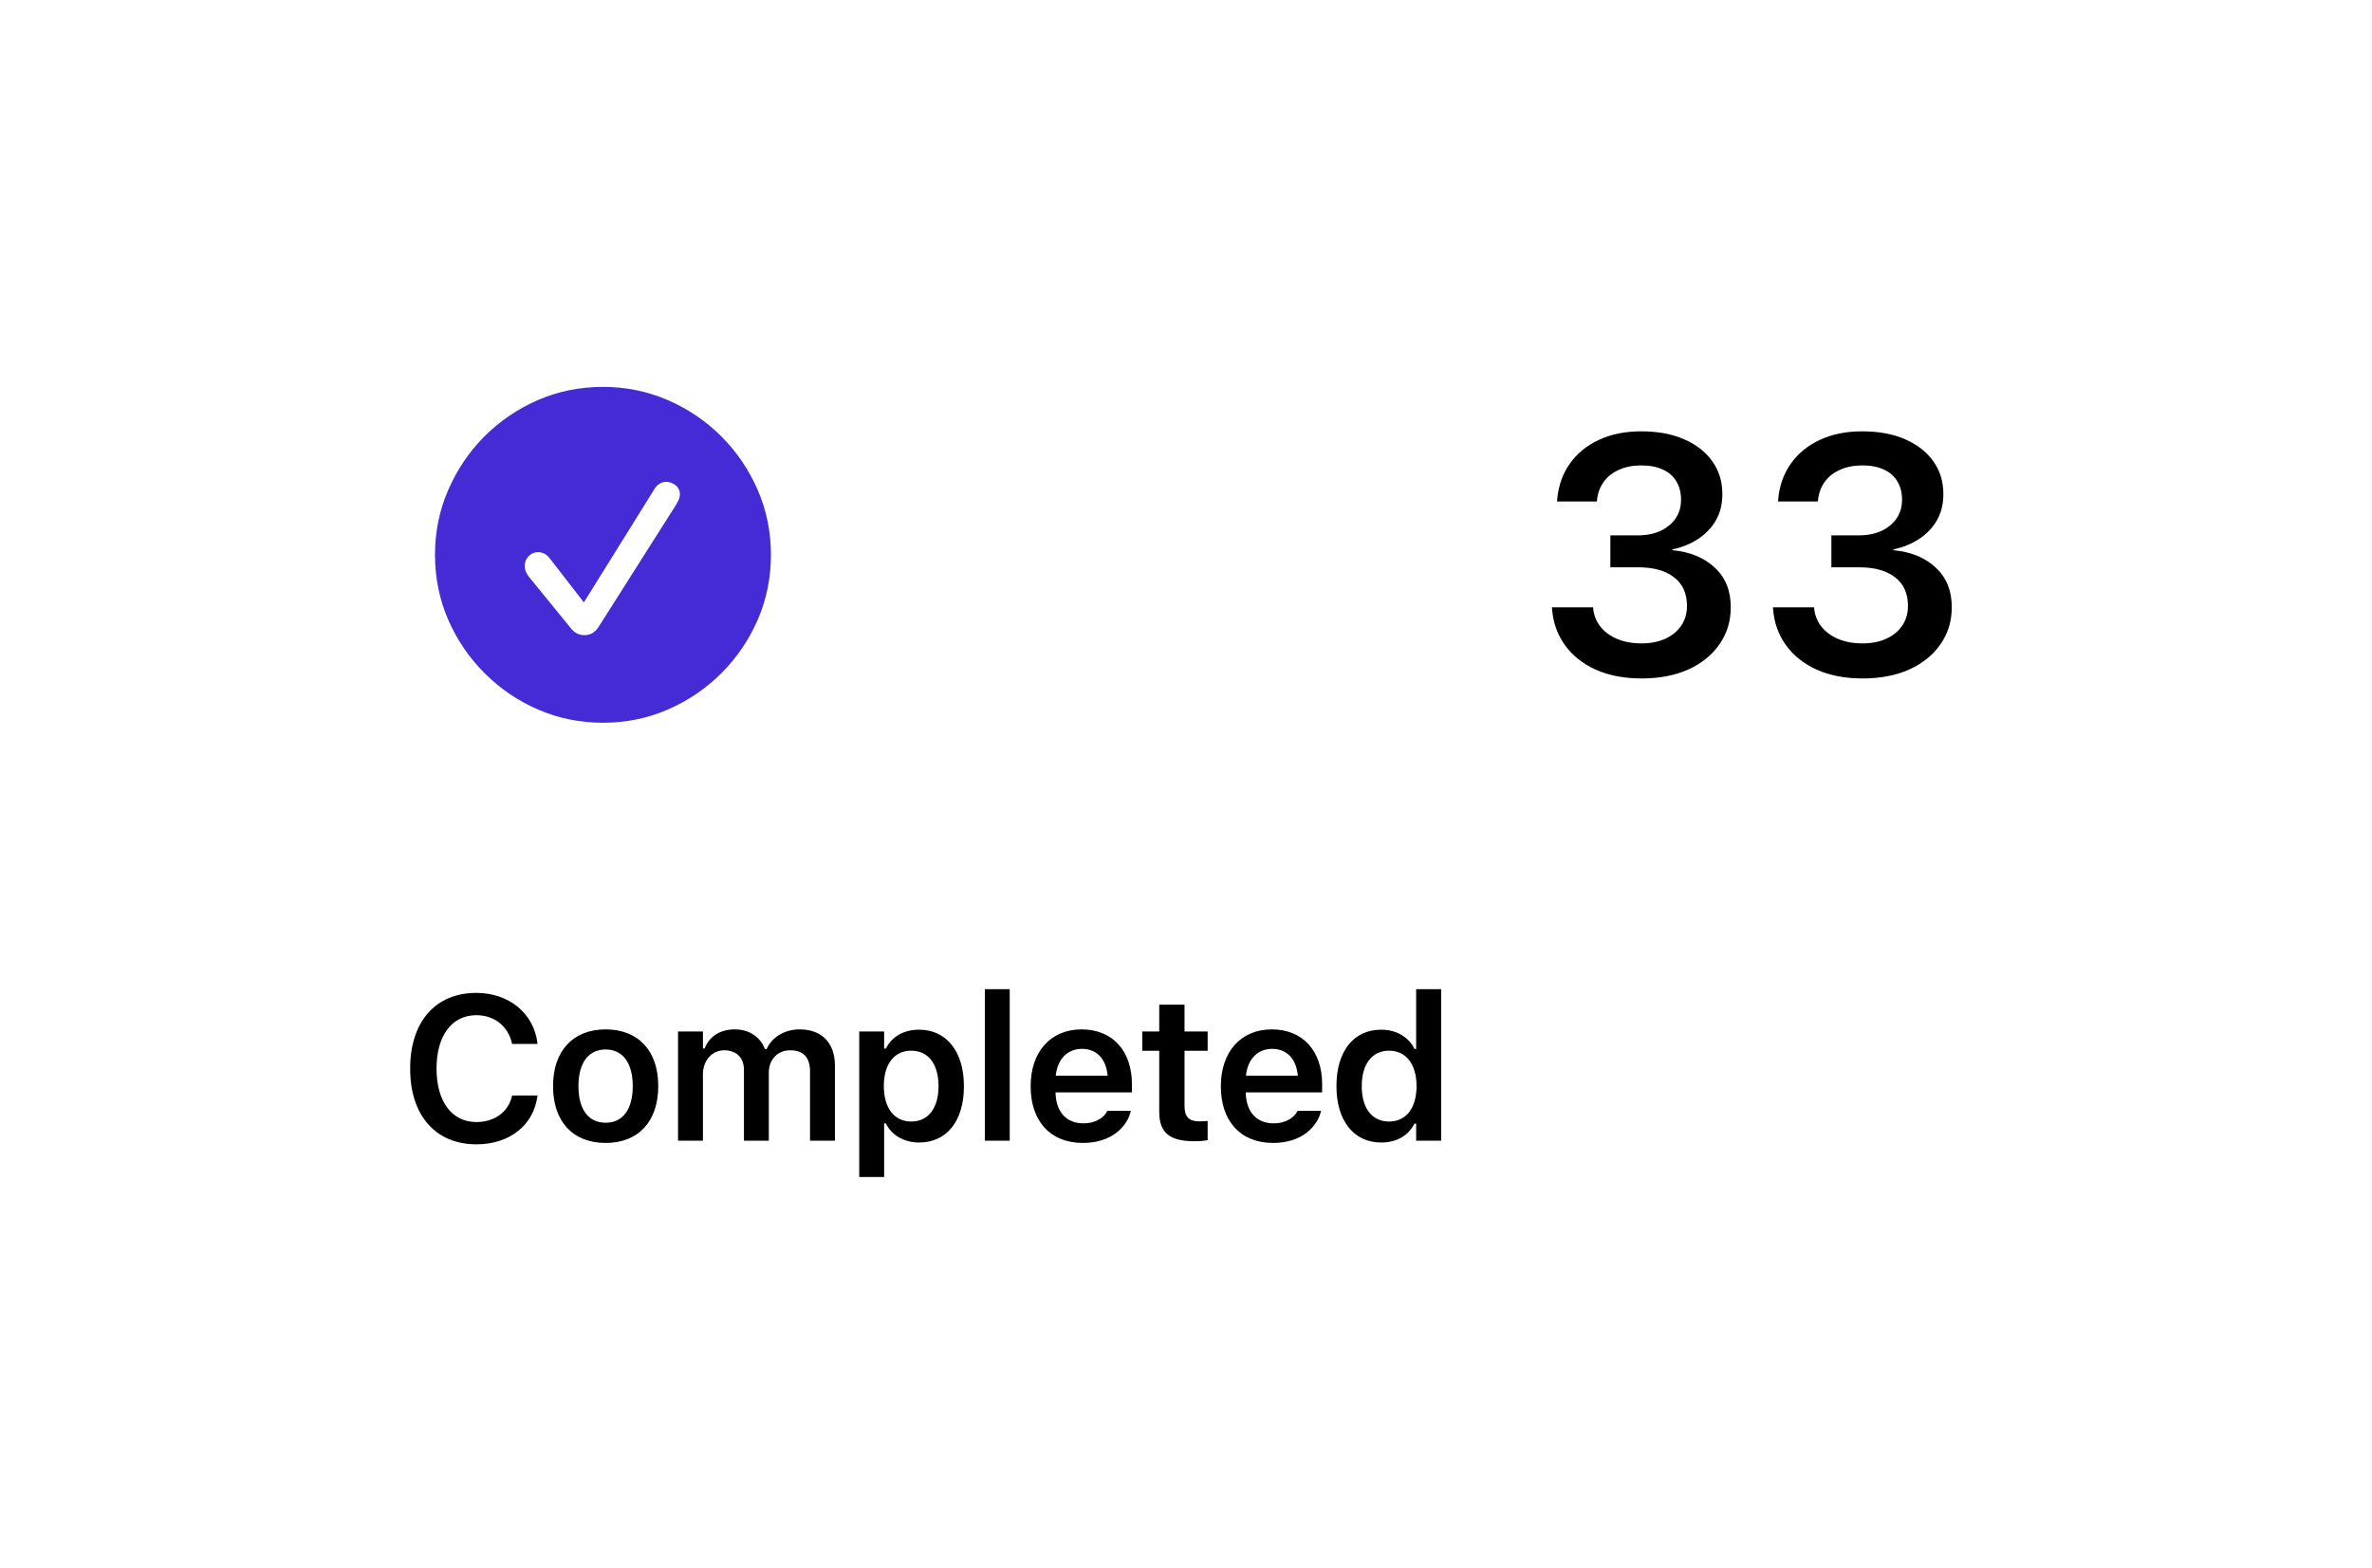
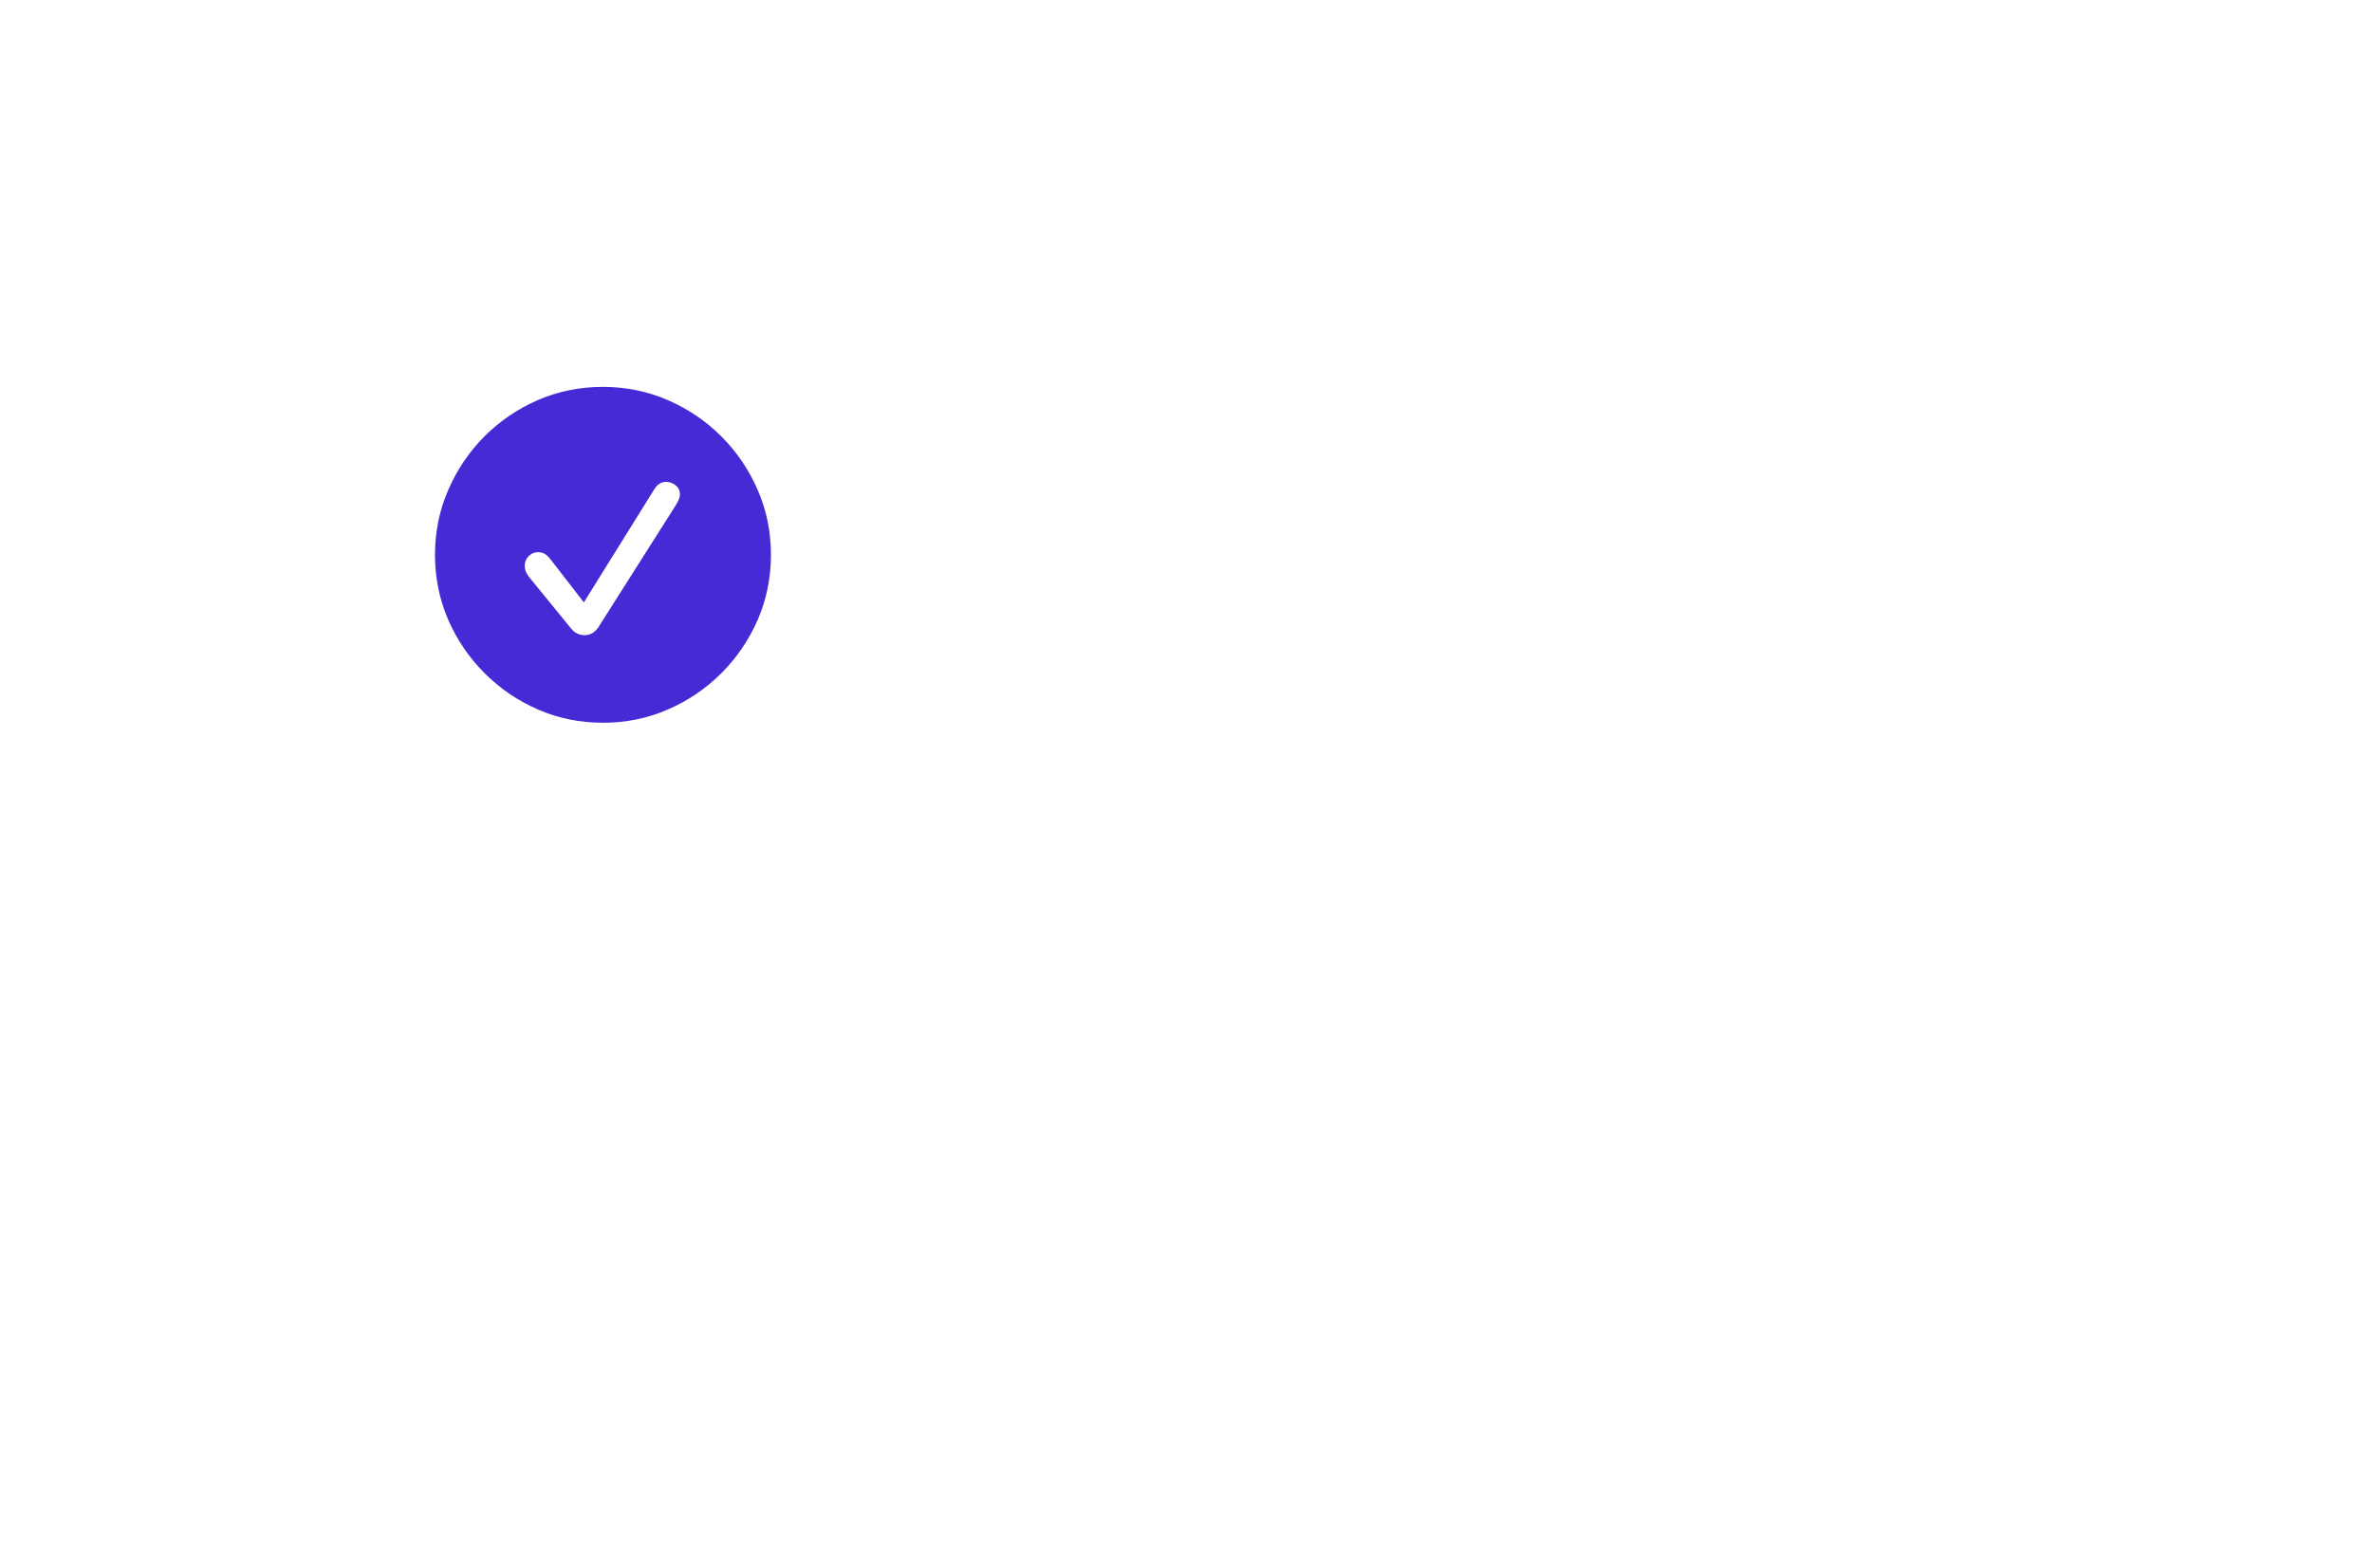
<svg xmlns="http://www.w3.org/2000/svg" width="121" height="80" viewBox="0 0 121 80" fill="none">
  <g filter="url(#filter0_d_5_9618)">
    <rect x="10" y="10" width="100.461" height="59.578" rx="6.144" fill="white" shape-rendering="crispEdges" />
    <path d="M30.759 36.877C29.588 36.877 28.485 36.653 27.449 36.205C26.419 35.757 25.509 35.138 24.719 34.348C23.929 33.558 23.31 32.648 22.862 31.618C22.414 30.582 22.19 29.479 22.19 28.308C22.19 27.138 22.414 26.037 22.862 25.007C23.31 23.971 23.926 23.058 24.71 22.268C25.5 21.479 26.41 20.86 27.441 20.412C28.477 19.964 29.58 19.74 30.75 19.74C31.921 19.74 33.024 19.964 34.06 20.412C35.096 20.86 36.009 21.479 36.799 22.268C37.588 23.058 38.207 23.971 38.655 25.007C39.103 26.037 39.327 27.138 39.327 28.308C39.327 29.479 39.103 30.582 38.655 31.618C38.207 32.648 37.588 33.558 36.799 34.348C36.009 35.138 35.096 35.757 34.06 36.205C33.03 36.653 31.929 36.877 30.759 36.877ZM29.818 32.408C29.963 32.408 30.095 32.374 30.213 32.307C30.33 32.24 30.434 32.139 30.524 32.004L34.472 25.78C34.522 25.695 34.57 25.606 34.615 25.511C34.659 25.416 34.682 25.32 34.682 25.225C34.682 25.029 34.609 24.875 34.463 24.763C34.318 24.645 34.155 24.587 33.976 24.587C33.73 24.587 33.528 24.715 33.371 24.973L29.784 30.736L28.079 28.535C27.973 28.395 27.869 28.3 27.768 28.249C27.673 28.199 27.564 28.174 27.441 28.174C27.25 28.174 27.091 28.244 26.962 28.384C26.833 28.518 26.768 28.68 26.768 28.871C26.768 28.966 26.785 29.061 26.819 29.157C26.858 29.246 26.909 29.333 26.97 29.417L29.079 32.004C29.191 32.15 29.305 32.254 29.423 32.315C29.541 32.377 29.672 32.408 29.818 32.408Z" fill="#452BD6" />
-     <path d="M24.304 58.388C22.218 58.388 20.923 56.909 20.923 54.532V54.522C20.923 52.135 22.213 50.661 24.299 50.661C25.972 50.661 27.242 51.722 27.415 53.226V53.267H26.125L26.12 53.247C25.931 52.375 25.227 51.798 24.299 51.798C23.049 51.798 22.269 52.844 22.269 54.517V54.527C22.269 56.205 23.049 57.251 24.304 57.251C25.238 57.251 25.931 56.73 26.12 55.919L26.125 55.894H27.415V55.93C27.221 57.404 26.003 58.388 24.304 58.388ZM30.895 58.317C29.222 58.317 28.212 57.225 28.212 55.42V55.409C28.212 53.619 29.237 52.523 30.895 52.523C32.557 52.523 33.578 53.614 33.578 55.409V55.42C33.578 57.225 32.563 58.317 30.895 58.317ZM30.895 57.286C31.777 57.286 32.277 56.598 32.277 55.425V55.414C32.277 54.241 31.772 53.548 30.895 53.548C30.012 53.548 29.508 54.241 29.508 55.414V55.425C29.508 56.598 30.012 57.286 30.895 57.286ZM34.588 58.204V52.63H35.858V53.497H35.945C36.185 52.874 36.746 52.523 37.475 52.523C38.23 52.523 38.781 52.91 39.021 53.527H39.107C39.378 52.92 40.02 52.523 40.795 52.523C41.918 52.523 42.591 53.211 42.591 54.369V58.204H41.321V54.68C41.321 53.956 40.989 53.589 40.311 53.589C39.648 53.589 39.219 54.083 39.219 54.721V58.204H37.95V54.588C37.95 53.971 37.567 53.589 36.945 53.589C36.317 53.589 35.858 54.119 35.858 54.813V58.204H34.588ZM43.831 60.056V52.63H45.101V53.502H45.188C45.494 52.895 46.101 52.538 46.881 52.538C48.279 52.538 49.171 53.65 49.171 55.414V55.425C49.171 57.2 48.294 58.296 46.881 58.296C46.116 58.296 45.479 57.919 45.188 57.317H45.101V60.056H43.831ZM46.483 57.225C47.35 57.225 47.876 56.542 47.876 55.425V55.414C47.876 54.292 47.35 53.609 46.483 53.609C45.621 53.609 45.086 54.292 45.086 55.409V55.42C45.086 56.536 45.621 57.225 46.483 57.225ZM50.238 58.204V50.472H51.508V58.204H50.238ZM55.237 58.317C53.58 58.317 52.575 57.205 52.575 55.43V55.425C52.575 53.67 53.59 52.523 55.176 52.523C56.763 52.523 57.742 53.635 57.742 55.318V55.736H53.845C53.86 56.736 54.401 57.317 55.263 57.317C55.952 57.317 56.344 56.97 56.467 56.715L56.482 56.679H57.691L57.675 56.725C57.497 57.444 56.752 58.317 55.237 58.317ZM55.192 53.517C54.483 53.517 53.952 53.997 53.855 54.884H56.502C56.416 53.971 55.901 53.517 55.192 53.517ZM60.941 58.23C59.66 58.23 59.135 57.801 59.135 56.725V53.614H58.268V52.63H59.135V51.263H60.425V52.63H61.604V53.614H60.425V56.424C60.425 56.98 60.645 57.215 61.175 57.215C61.354 57.215 61.451 57.21 61.604 57.194V58.174C61.42 58.209 61.185 58.23 60.941 58.23ZM64.94 58.317C63.283 58.317 62.278 57.205 62.278 55.43V55.425C62.278 53.67 63.293 52.523 64.879 52.523C66.465 52.523 67.445 53.635 67.445 55.318V55.736H63.548C63.563 56.736 64.104 57.317 64.966 57.317C65.654 57.317 66.047 56.97 66.169 56.715L66.185 56.679H67.394L67.378 56.725C67.2 57.444 66.455 58.317 64.94 58.317ZM64.894 53.517C64.186 53.517 63.655 53.997 63.558 54.884H66.205C66.118 53.971 65.603 53.517 64.894 53.517ZM70.46 58.296C69.062 58.296 68.175 57.189 68.175 55.425V55.414C68.175 53.64 69.047 52.538 70.46 52.538C71.225 52.538 71.862 52.915 72.153 53.517H72.24V50.472H73.515V58.204H72.24V57.332H72.153C71.847 57.939 71.245 58.296 70.46 58.296ZM70.858 57.225C71.725 57.225 72.26 56.542 72.26 55.425V55.414C72.26 54.297 71.72 53.609 70.858 53.609C69.996 53.609 69.465 54.292 69.465 55.414V55.425C69.465 56.547 69.991 57.225 70.858 57.225Z" fill="black" />
-     <path d="M83.745 34.617C82.854 34.617 82.076 34.468 81.409 34.172C80.748 33.875 80.225 33.46 79.838 32.928C79.452 32.396 79.231 31.783 79.175 31.089L79.166 30.988H81.266L81.275 31.08C81.314 31.416 81.437 31.716 81.644 31.979C81.857 32.242 82.14 32.45 82.493 32.601C82.851 32.752 83.266 32.828 83.736 32.828C84.207 32.828 84.615 32.746 84.963 32.584C85.31 32.422 85.579 32.198 85.769 31.912C85.96 31.626 86.055 31.299 86.055 30.929V30.912C86.055 30.279 85.836 29.795 85.4 29.459C84.963 29.117 84.358 28.947 83.585 28.947H82.148V27.317H83.535C83.983 27.317 84.372 27.241 84.702 27.09C85.033 26.933 85.29 26.72 85.475 26.452C85.66 26.177 85.752 25.864 85.752 25.511V25.494C85.752 25.13 85.671 24.816 85.509 24.553C85.352 24.29 85.122 24.091 84.82 23.957C84.517 23.817 84.151 23.747 83.719 23.747C83.299 23.747 82.927 23.819 82.602 23.965C82.277 24.105 82.017 24.307 81.821 24.57C81.625 24.833 81.507 25.144 81.468 25.502L81.46 25.586H79.427L79.435 25.485C79.497 24.785 79.712 24.175 80.082 23.654C80.452 23.133 80.944 22.73 81.561 22.445C82.182 22.153 82.902 22.008 83.719 22.008C84.559 22.008 85.287 22.142 85.903 22.411C86.525 22.68 87.007 23.055 87.348 23.537C87.69 24.013 87.861 24.57 87.861 25.208V25.225C87.861 25.729 87.749 26.174 87.525 26.561C87.301 26.942 86.996 27.258 86.609 27.51C86.228 27.756 85.797 27.93 85.316 28.031V28.073C86.212 28.157 86.931 28.454 87.474 28.963C88.018 29.467 88.289 30.137 88.289 30.971V30.988C88.289 31.699 88.096 32.329 87.71 32.878C87.329 33.427 86.797 33.855 86.114 34.163C85.436 34.466 84.646 34.617 83.745 34.617ZM95.018 34.617C94.128 34.617 93.349 34.468 92.683 34.172C92.022 33.875 91.498 33.46 91.112 32.928C90.725 32.396 90.504 31.783 90.448 31.089L90.44 30.988H92.54L92.548 31.08C92.588 31.416 92.711 31.716 92.918 31.979C93.131 32.242 93.414 32.45 93.766 32.601C94.125 32.752 94.539 32.828 95.01 32.828C95.48 32.828 95.889 32.746 96.236 32.584C96.583 32.422 96.852 32.198 97.043 31.912C97.233 31.626 97.328 31.299 97.328 30.929V30.912C97.328 30.279 97.11 29.795 96.673 29.459C96.236 29.117 95.631 28.947 94.859 28.947H93.422V27.317H94.808C95.256 27.317 95.645 27.241 95.976 27.09C96.306 26.933 96.564 26.72 96.749 26.452C96.933 26.177 97.026 25.864 97.026 25.511V25.494C97.026 25.13 96.945 24.816 96.782 24.553C96.625 24.29 96.396 24.091 96.093 23.957C95.791 23.817 95.424 23.747 94.993 23.747C94.573 23.747 94.201 23.819 93.876 23.965C93.551 24.105 93.29 24.307 93.094 24.57C92.898 24.833 92.781 25.144 92.742 25.502L92.733 25.586H90.7L90.709 25.485C90.77 24.785 90.986 24.175 91.356 23.654C91.725 23.133 92.218 22.73 92.834 22.445C93.456 22.153 94.175 22.008 94.993 22.008C95.833 22.008 96.561 22.142 97.177 22.411C97.799 22.68 98.28 23.055 98.622 23.537C98.964 24.013 99.134 24.57 99.134 25.208V25.225C99.134 25.729 99.022 26.174 98.798 26.561C98.574 26.942 98.269 27.258 97.883 27.51C97.502 27.756 97.071 27.93 96.589 28.031V28.073C97.485 28.157 98.205 28.454 98.748 28.963C99.291 29.467 99.563 30.137 99.563 30.971V30.988C99.563 31.699 99.37 32.329 98.983 32.878C98.602 33.427 98.07 33.855 97.387 34.163C96.709 34.466 95.92 34.617 95.018 34.617Z" fill="black" />
  </g>
  <defs>
    <filter id="filter0_d_5_9618" x="0" y="0" width="120.461" height="79.578" filterUnits="userSpaceOnUse" color-interpolation-filters="sRGB">
      <feFlood flood-opacity="0" result="BackgroundImageFix" />
      <feColorMatrix in="SourceAlpha" type="matrix" values="0 0 0 0 0 0 0 0 0 0 0 0 0 0 0 0 0 0 127 0" result="hardAlpha" />
      <feOffset />
      <feGaussianBlur stdDeviation="5" />
      <feComposite in2="hardAlpha" operator="out" />
      <feColorMatrix type="matrix" values="0 0 0 0 0 0 0 0 0 0 0 0 0 0 0 0 0 0 0.25 0" />
      <feBlend mode="normal" in2="BackgroundImageFix" result="effect1_dropShadow_5_9618" />
      <feBlend mode="normal" in="SourceGraphic" in2="effect1_dropShadow_5_9618" result="shape" />
    </filter>
  </defs>
</svg>